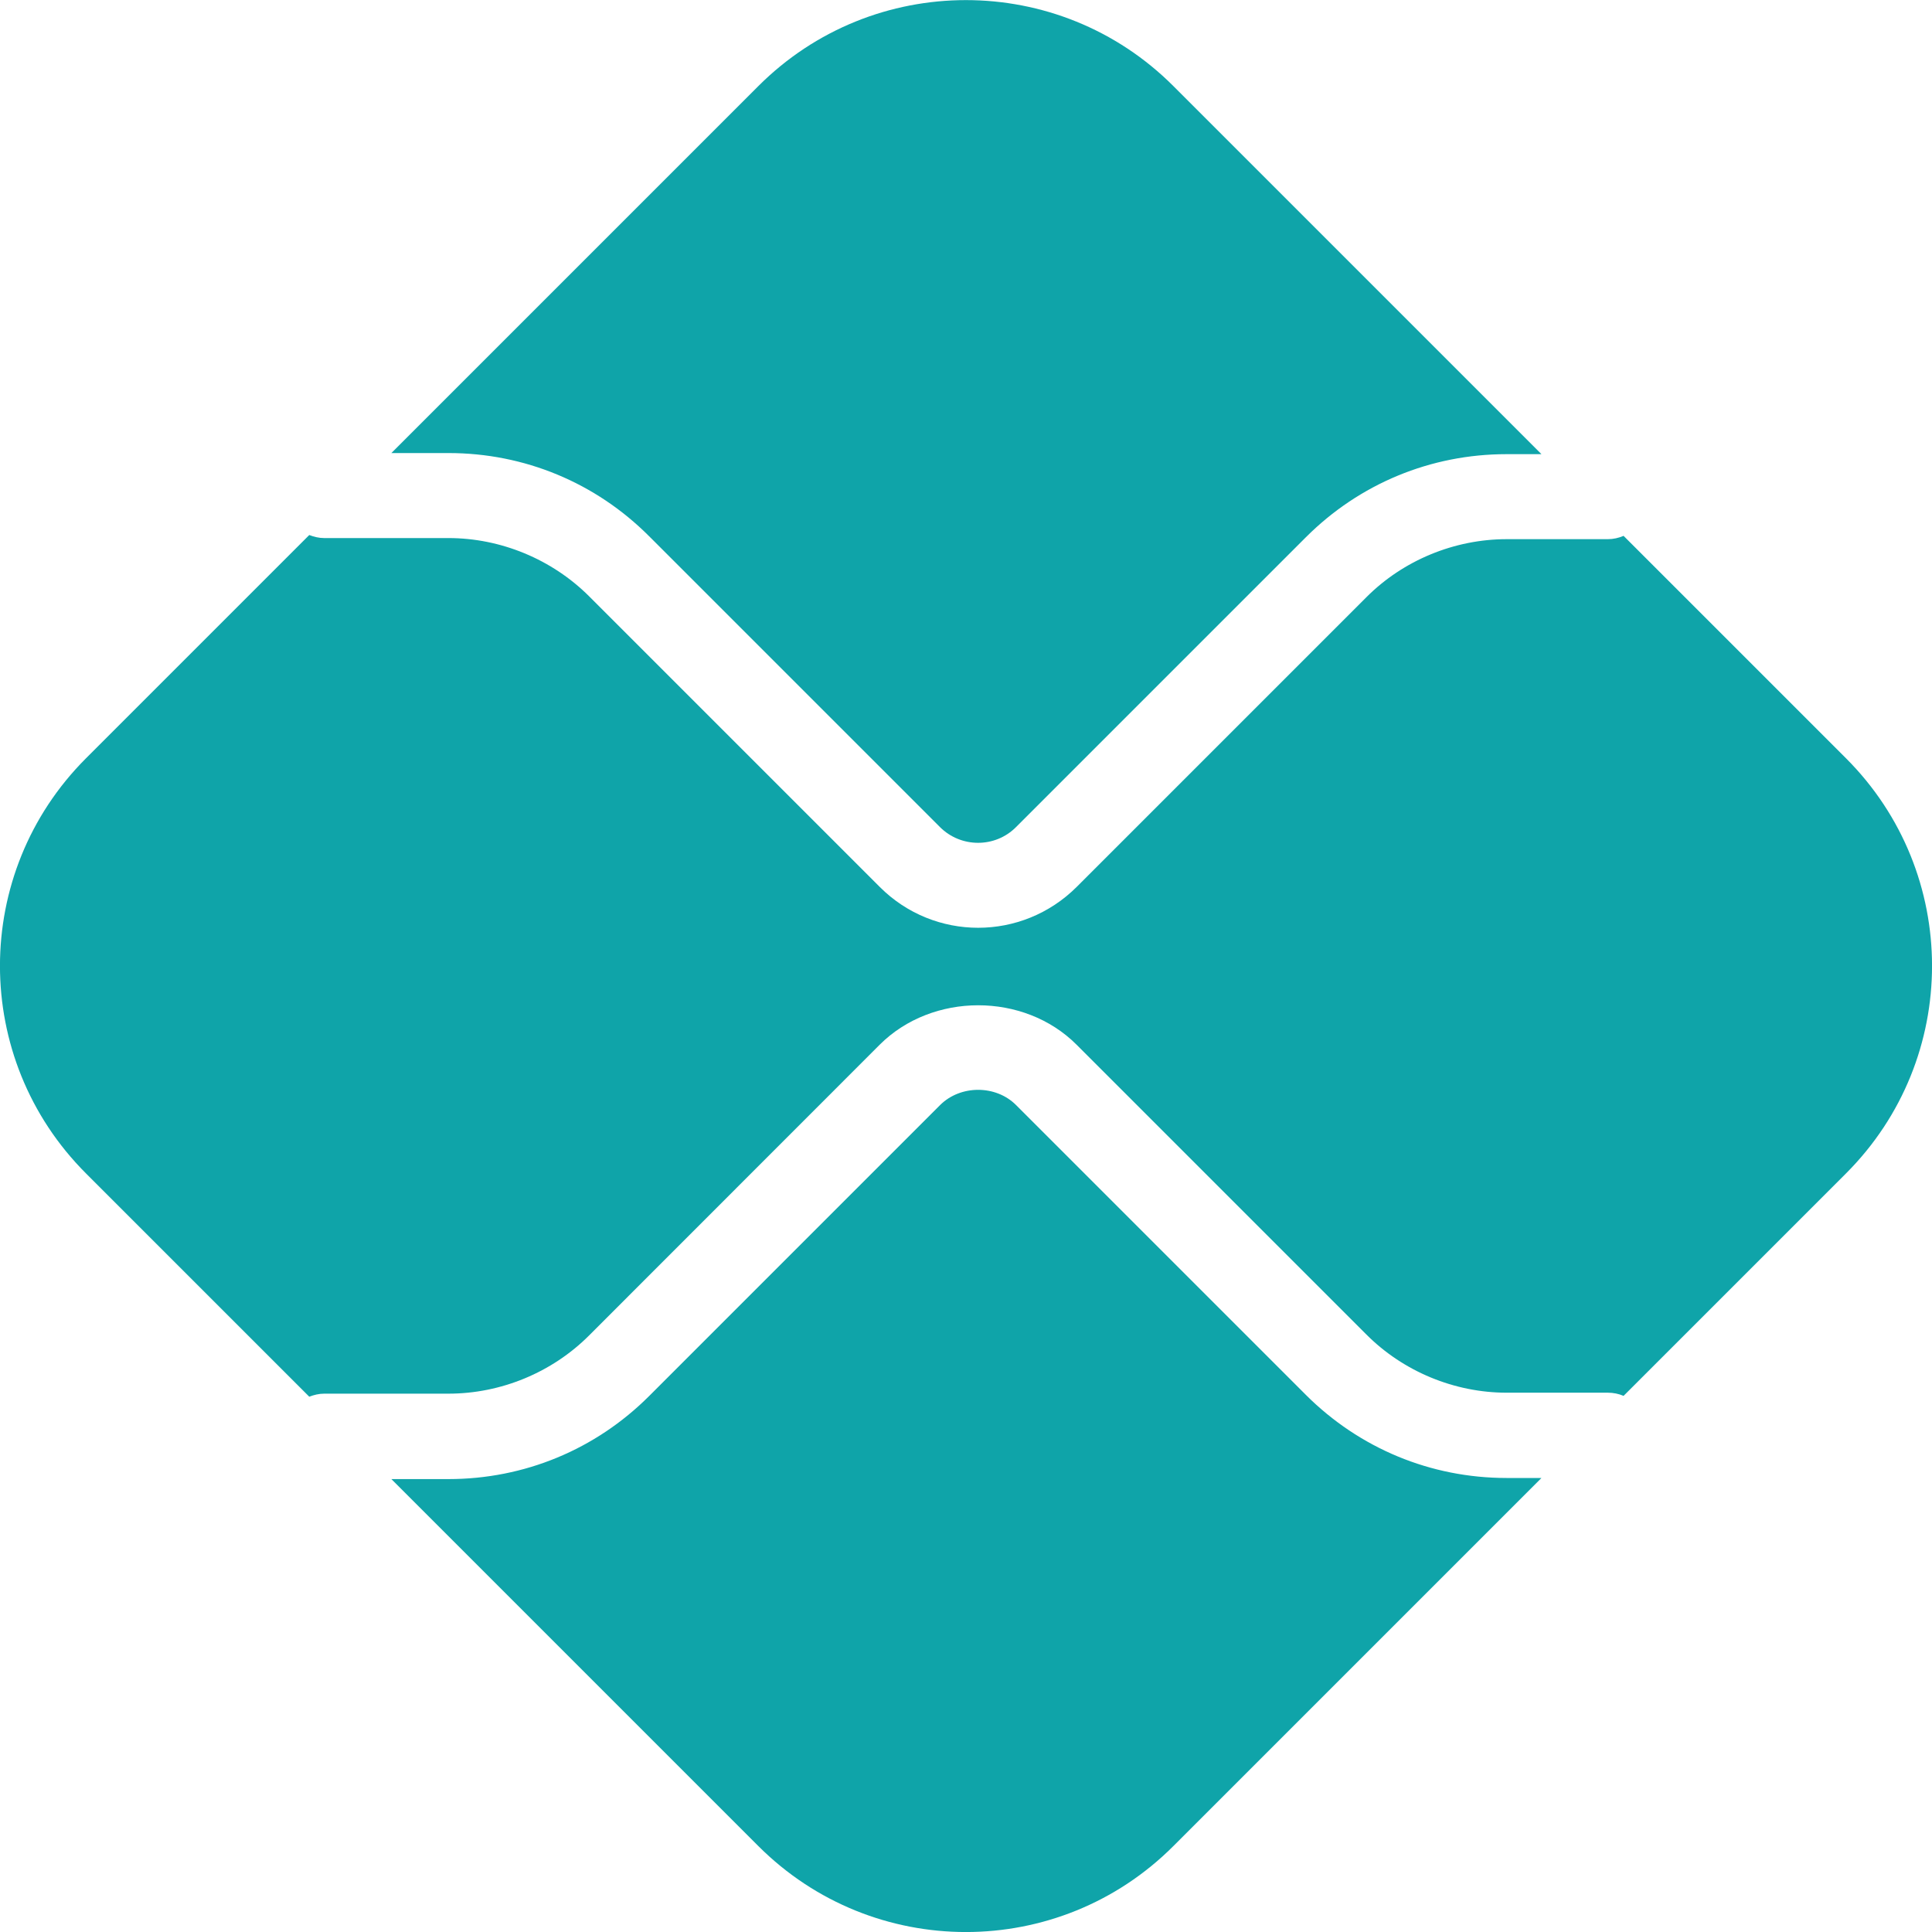
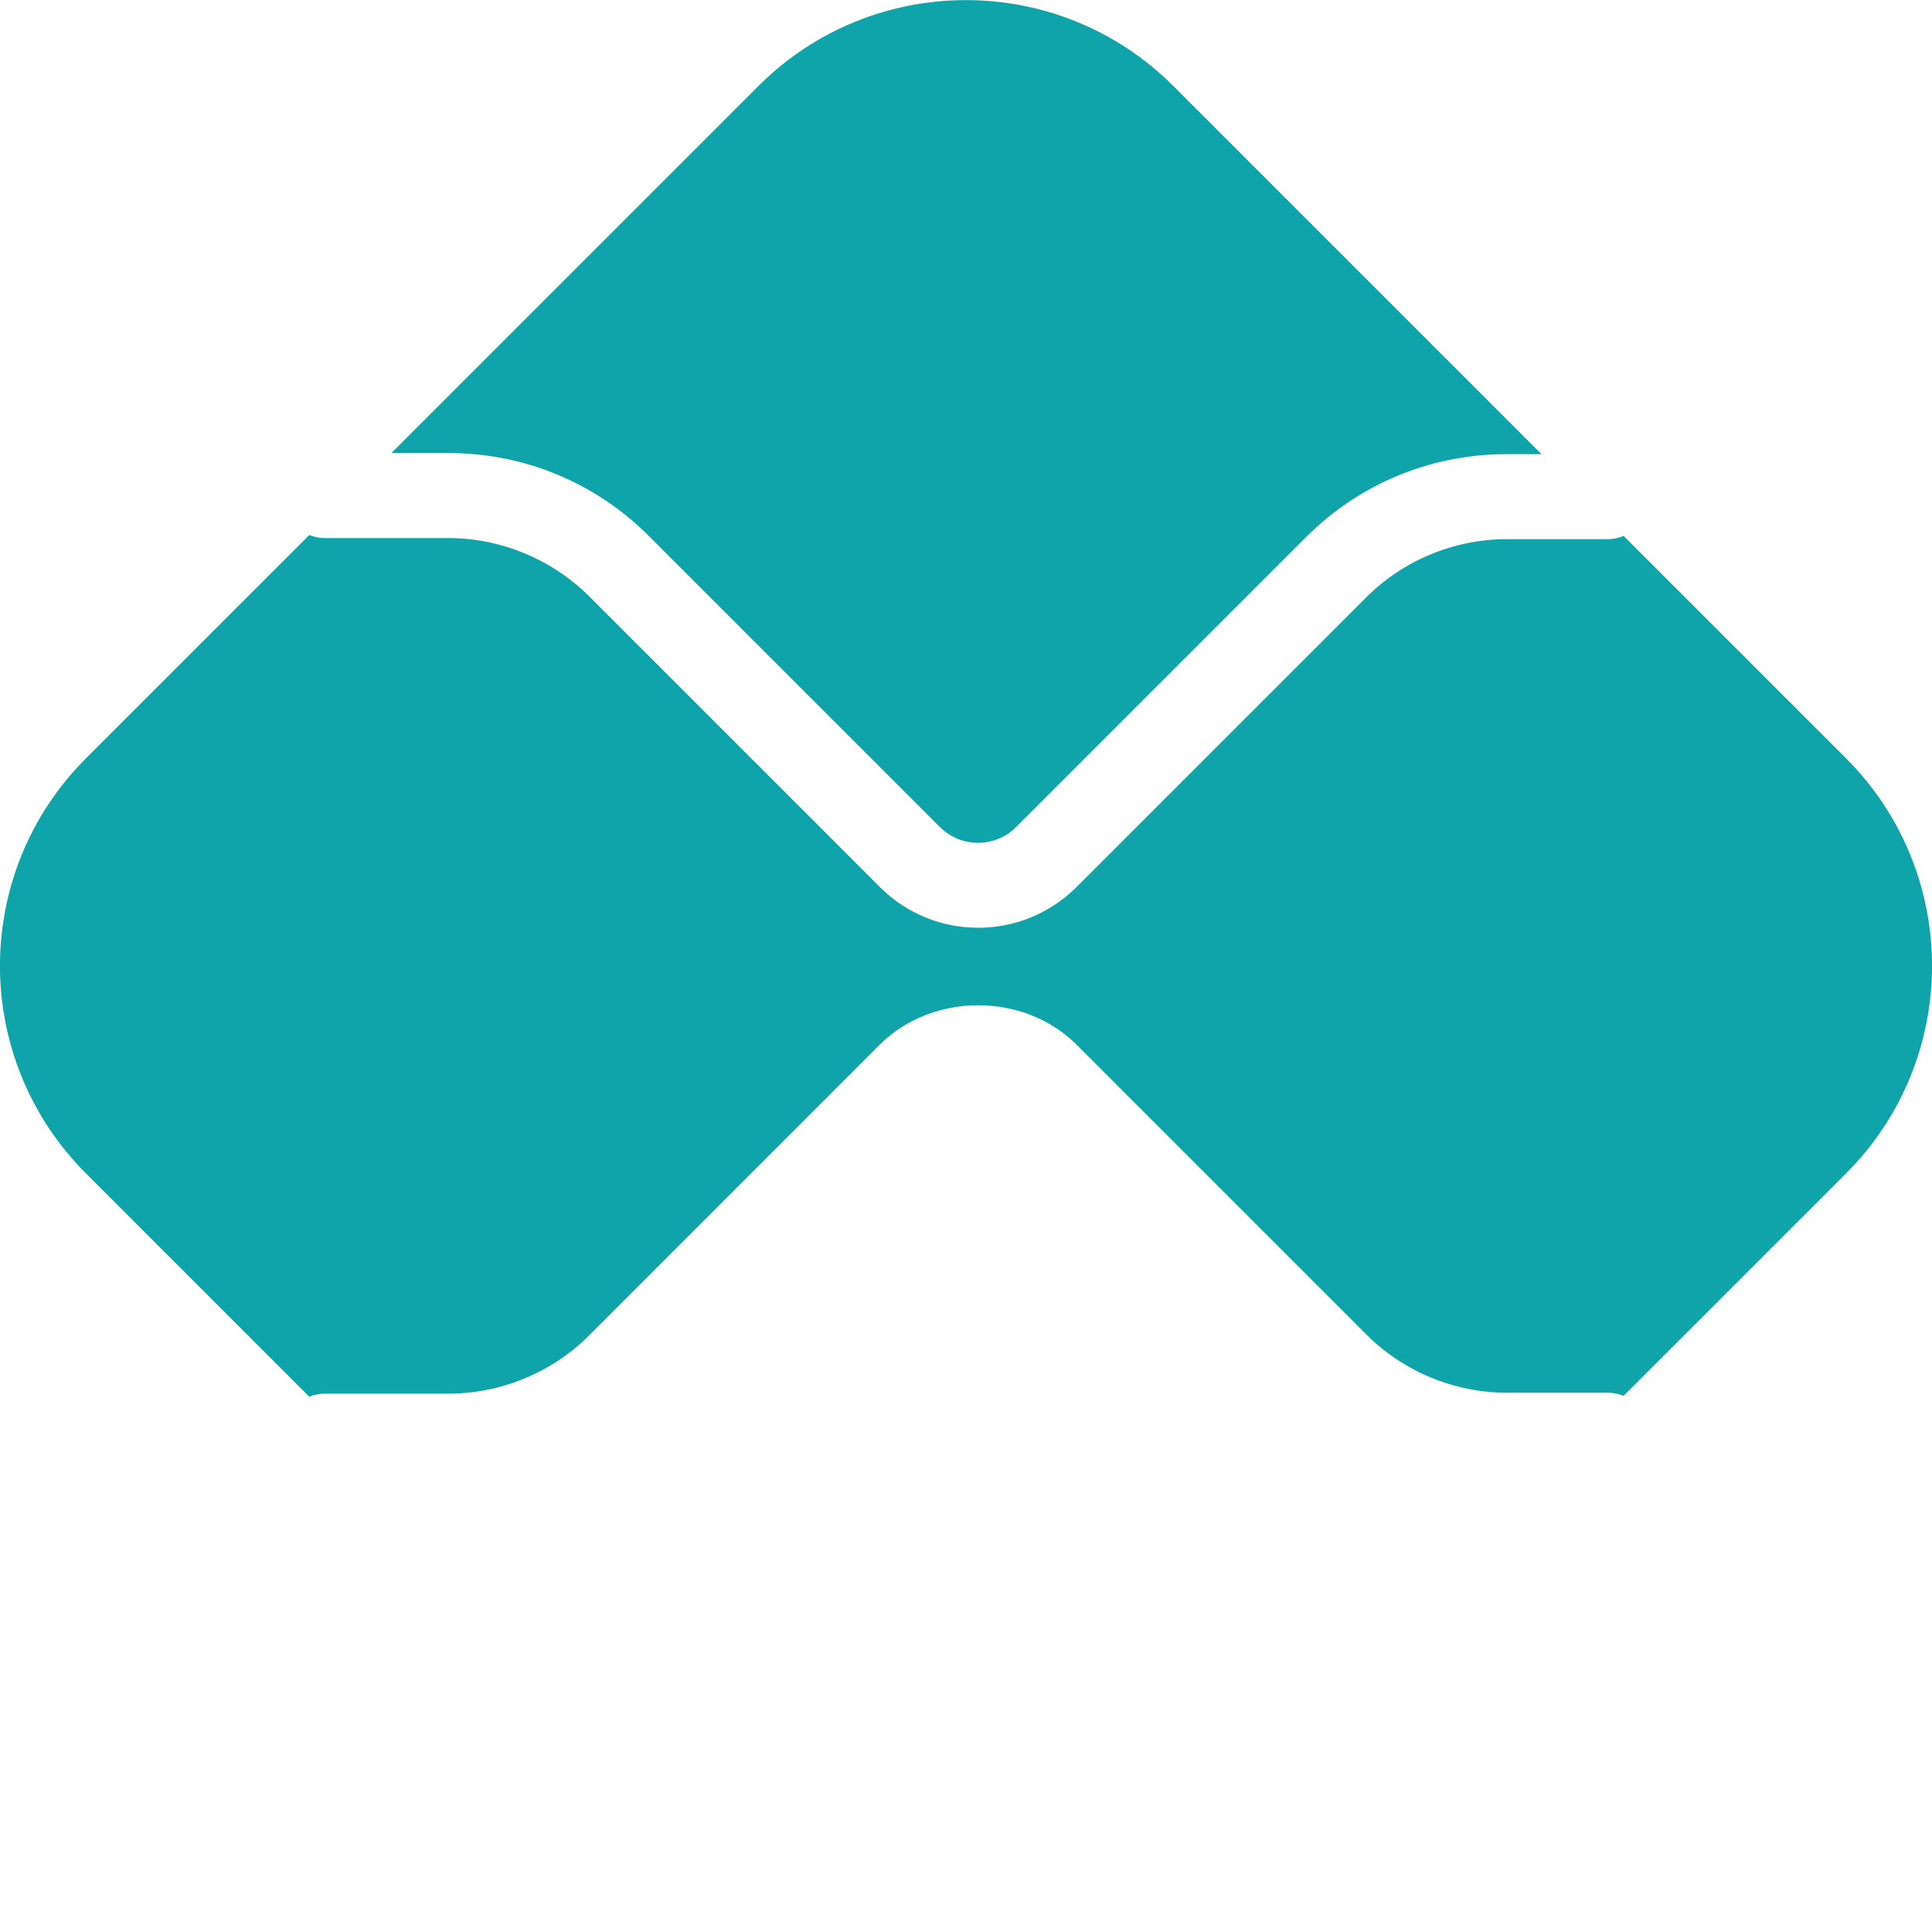
<svg xmlns="http://www.w3.org/2000/svg" width="14" height="14" viewBox="0 0 14 14" fill="none">
-   <path d="M10.917 10.71C10.368 10.71 9.852 10.496 9.463 10.108L7.363 8.008C7.216 7.86 6.959 7.861 6.812 8.008L4.704 10.116C4.316 10.504 3.799 10.718 3.25 10.718H2.836L5.495 13.377C6.326 14.208 7.673 14.208 8.503 13.377L11.17 10.71H10.917Z" fill="#0FA4A9" />
  <path d="M3.25 3.283C3.799 3.283 4.316 3.497 4.704 3.886L6.811 5.993C6.963 6.145 7.211 6.146 7.363 5.993L9.463 3.893C9.851 3.505 10.368 3.291 10.917 3.291H11.17L8.503 0.624C7.673 -0.207 6.326 -0.207 5.495 0.624L2.836 3.283H3.25Z" fill="#0FA4A9" />
  <path d="M13.377 5.495L11.765 3.883C11.73 3.898 11.691 3.907 11.651 3.907H10.918C10.539 3.907 10.168 4.06 9.901 4.328L7.801 6.428C7.604 6.624 7.346 6.723 7.088 6.723C6.83 6.723 6.572 6.624 6.376 6.428L4.268 4.32C4 4.053 3.629 3.899 3.25 3.899H2.349C2.311 3.899 2.275 3.89 2.241 3.877L0.623 5.495C-0.208 6.326 -0.208 7.672 0.623 8.503L2.241 10.121C2.275 10.108 2.311 10.099 2.349 10.099H3.25C3.629 10.099 4 9.946 4.268 9.678L6.375 7.57C6.756 7.19 7.42 7.189 7.801 7.57L9.901 9.67C10.168 9.938 10.539 10.092 10.918 10.092H11.651C11.691 10.092 11.73 10.1 11.765 10.115L13.377 8.503C14.208 7.672 14.208 6.326 13.377 5.495Z" fill="#0FA4A9" />
</svg>